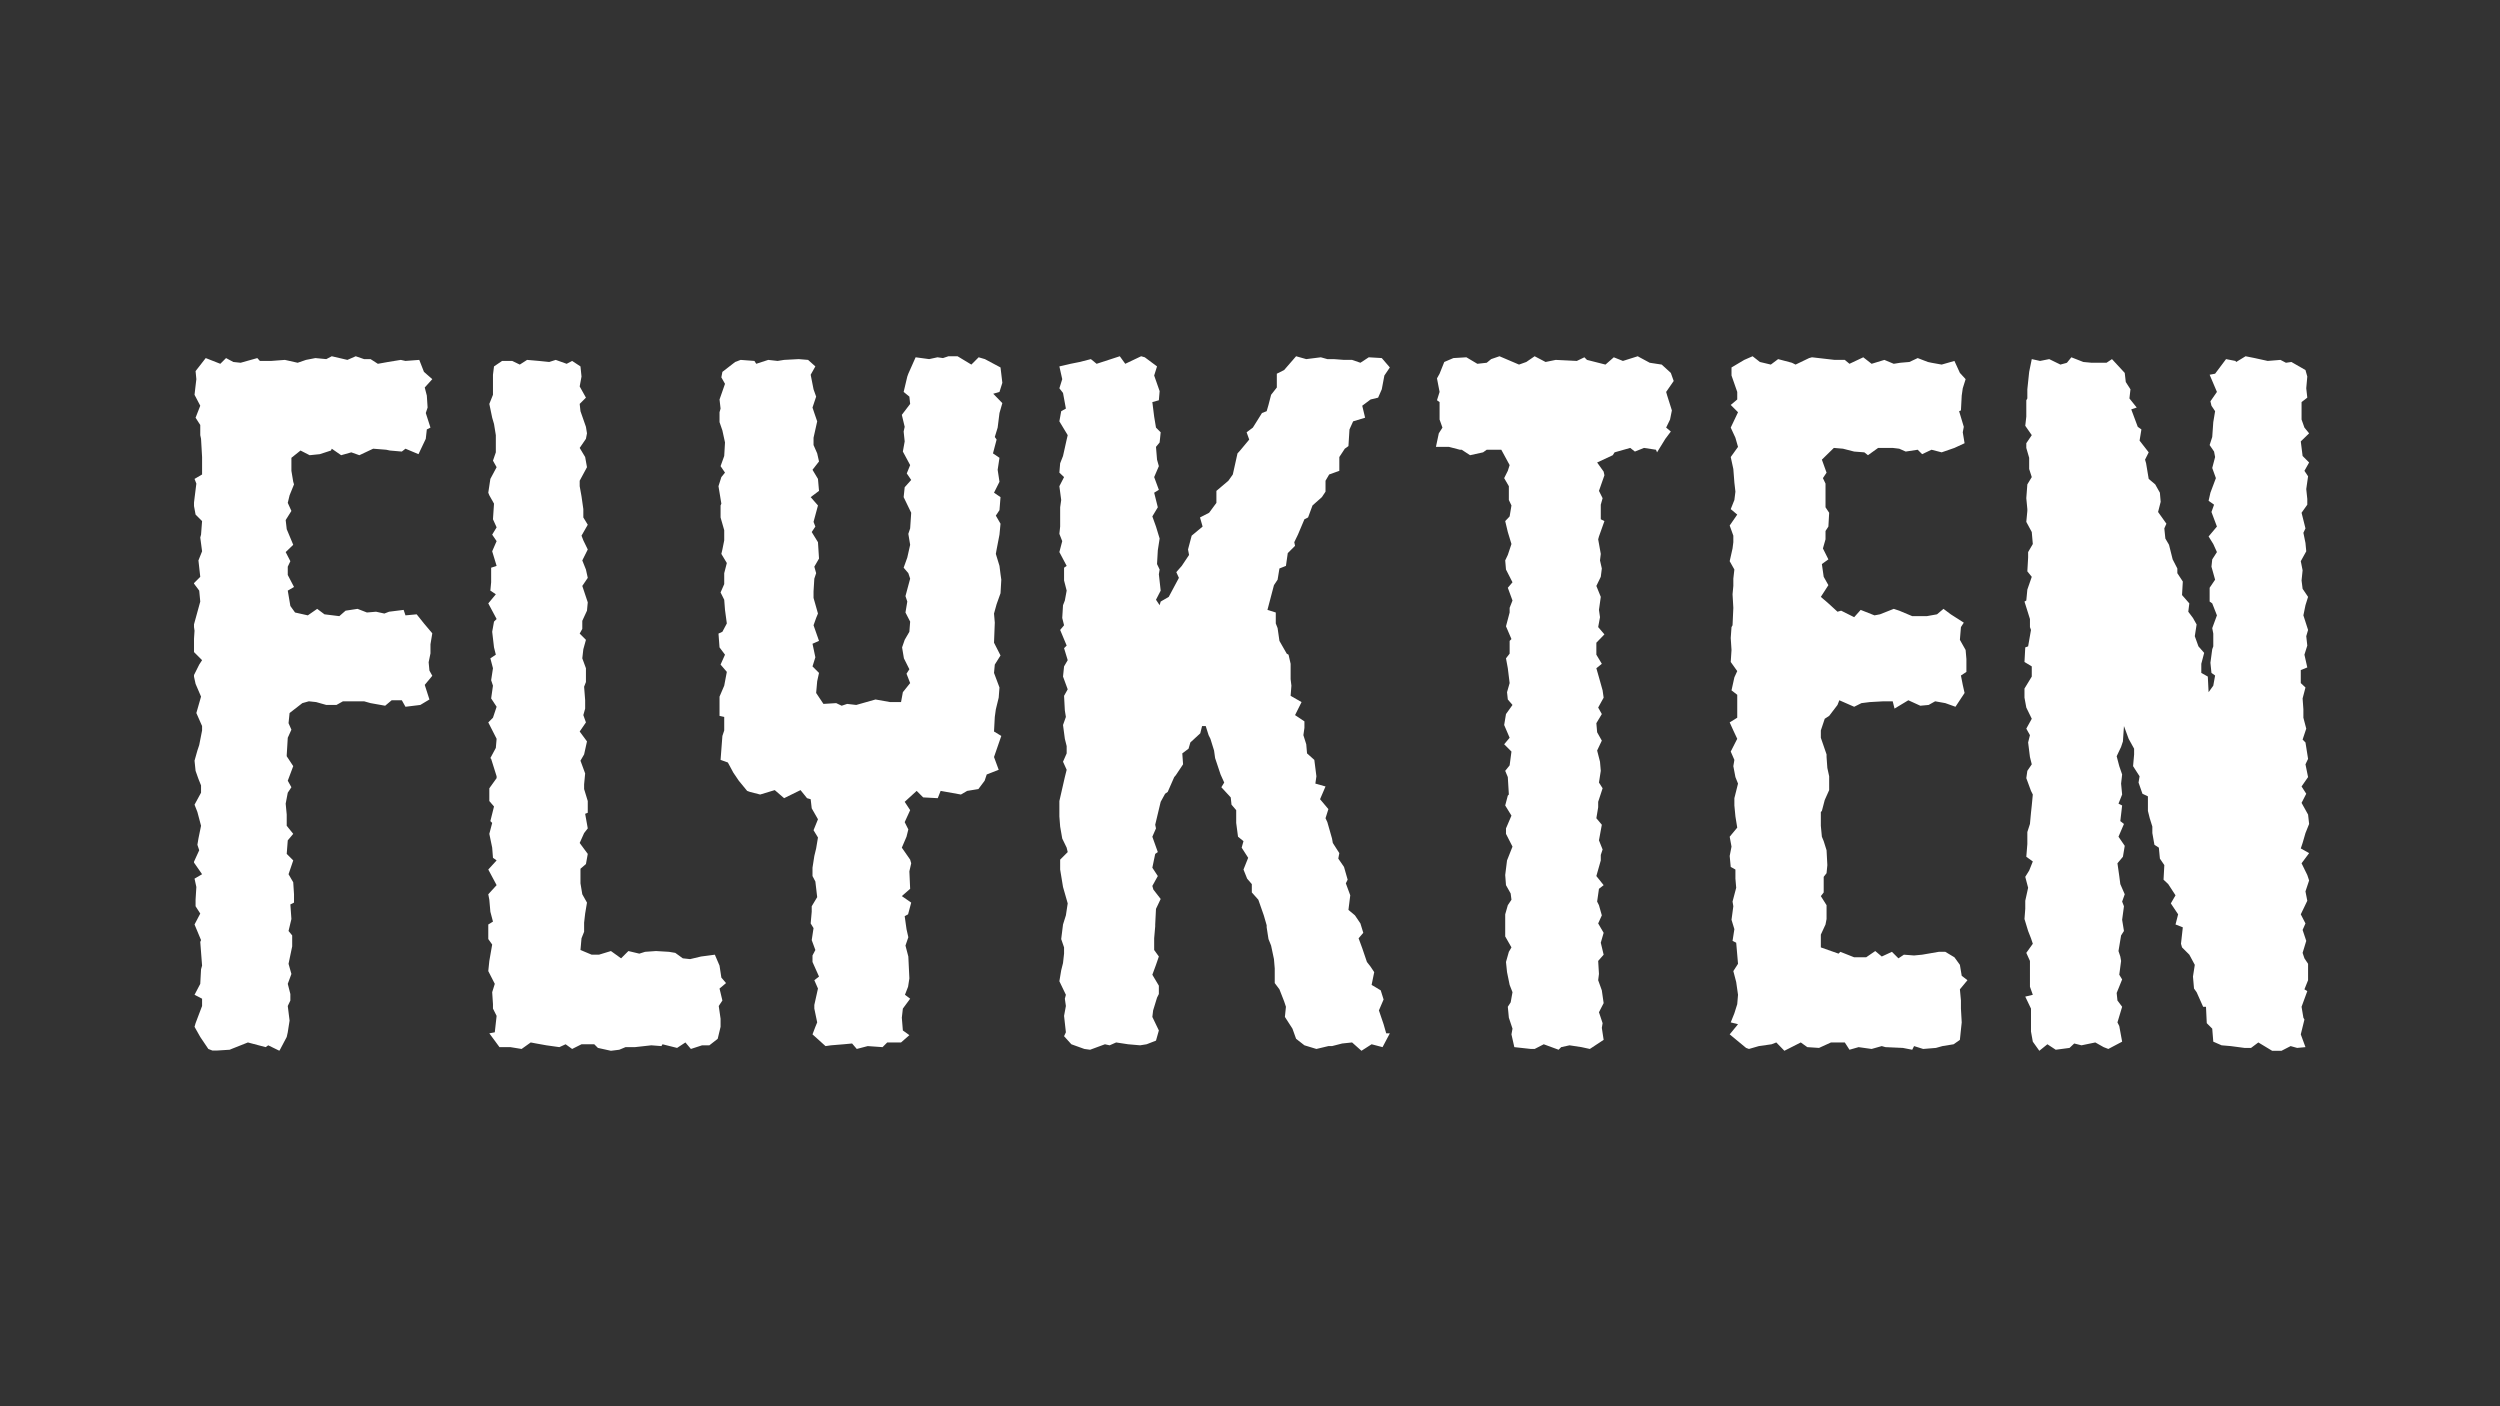
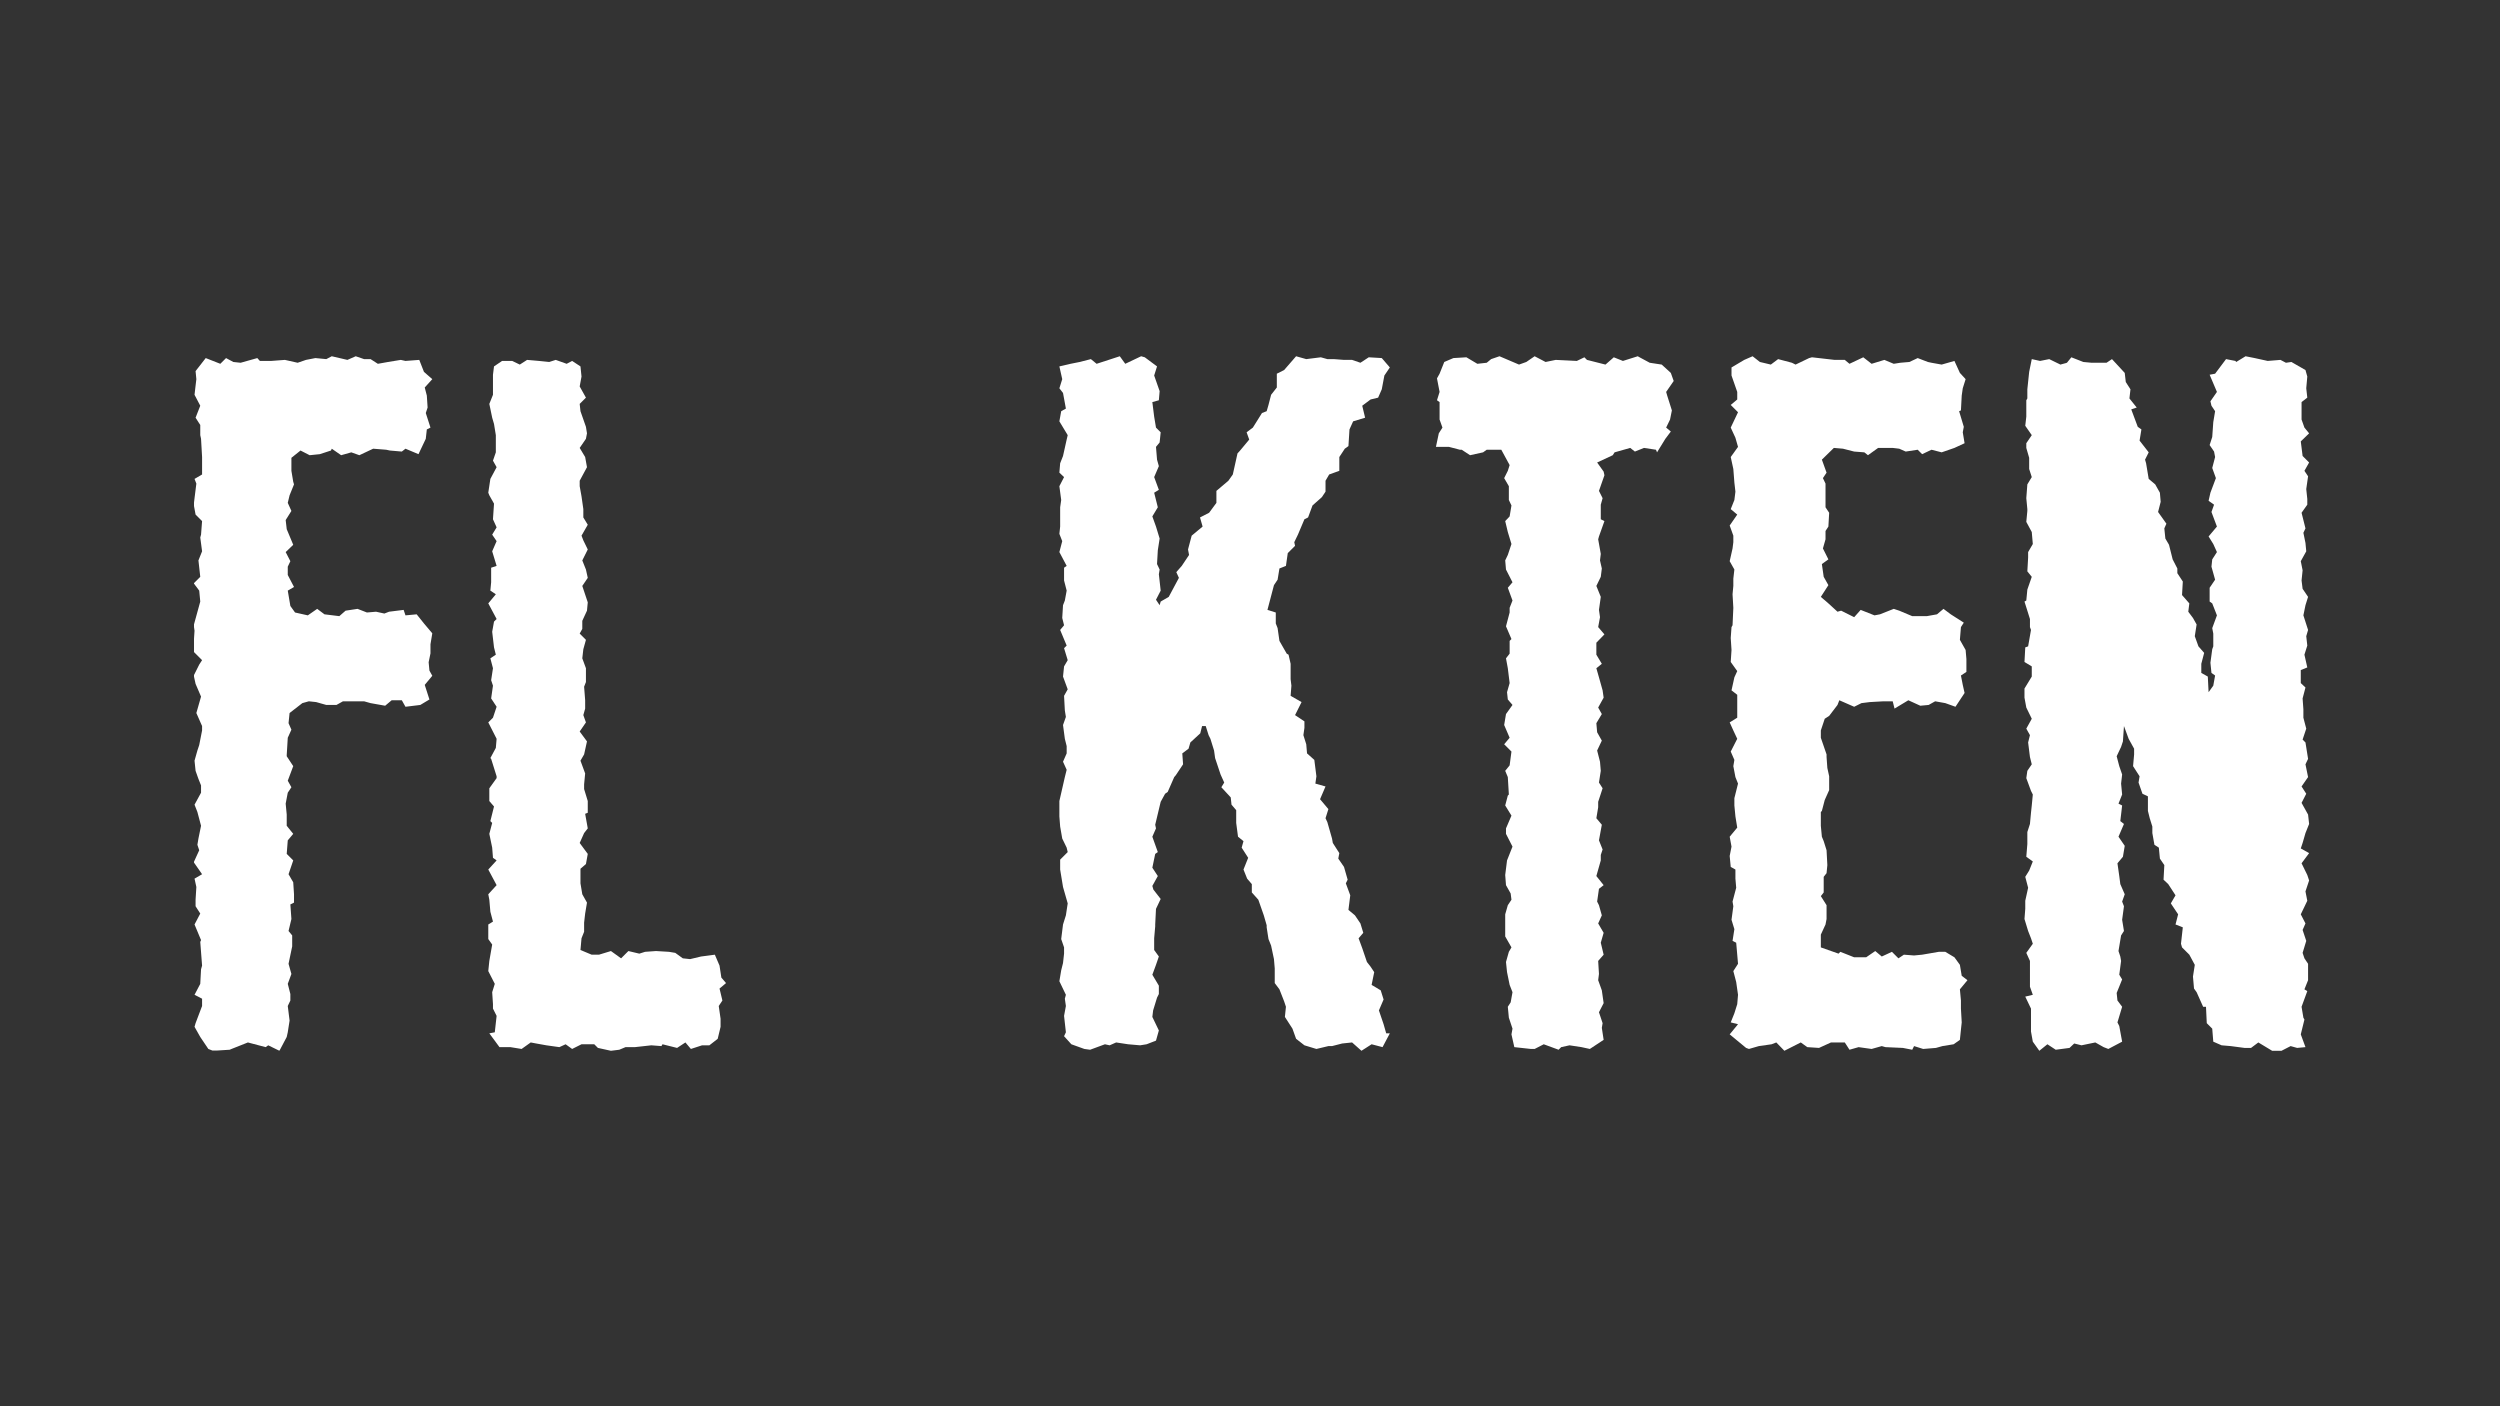
<svg xmlns="http://www.w3.org/2000/svg" version="1.1" viewBox="0 0 960 540">
  <rect x="0" y="0" width="960" height="540" fill="#333333" stroke="none" />
  <defs>
    <style>
      .cls-1 {
        clip-path: url(#clippath);
      }

      .cls-2 {
        fill: none;
      }

      .cls-2, .cls-3, .cls-4, .cls-5 {
        stroke-width: 0px;
      }

      .cls-3 {
        fill: #fff;
      }

      .cls-6 {
        display: none;
      }

      .cls-4 {
        fill: #9a5454;
      }

      .cls-5 {
        fill: #357ec0;
      }
    </style>
    <clipPath id="clippath">
      <rect class="cls-2" x="74.5" y="136.8" width="812.2" height="266.6" />
    </clipPath>
  </defs>
  <g id="Lager_1" data-name="Lager 1" class="cls-6">
-     <rect class="cls-5" x="-197.7" y="-117" width="1248" height="752" />
    <rect class="cls-4" x="441" width="73.3" height="73.3" />
    <rect class="cls-4" x="441" y="466.7" width="73.3" height="73.3" />
-     <rect class="cls-4" y="233.3" width="73.3" height="73.3" />
    <rect class="cls-4" x="886.7" y="233.3" width="73.3" height="73.3" />
  </g>
  <g id="Lager_2" data-name="Lager 2">
    <g>
      <g class="cls-1">
        <polygon class="cls-3" points="112.6 185 112.9 186 111.2 190.2 110.5 193.1 111.9 196.2 109.7 199.7 110.1 203.2 112.6 209.2 109.7 212 111.5 215.5 110.5 217.6 110.5 220.8 112.9 225.4 110.5 226.8 111.5 232.7 113.3 235.2 118.2 236.3 121.8 233.8 124.6 235.9 130.3 236.6 132.7 234.5 137.3 233.8 140.9 235.2 144.4 234.9 147.6 235.6 149.4 234.9 155 234.2 155.7 236.3 160 235.9 162.8 239.4 166 243.2 165.3 247.4 165.3 250.9 164.6 254.3 164.9 257.5 166 259.5 163.1 263 164.9 268.6 161.4 270.7 155.7 271.4 154.3 268.9 150.4 268.9 147.9 271 142.3 270 139.8 269.3 131.7 269.3 129.2 270.7 125.3 270.7 121.4 269.6 118.6 269.3 116.1 270 111.2 273.8 110.8 277.7 111.9 280.2 110.5 283.3 110.1 290 110.1 290.4 112.6 294.2 110.5 299.8 111.9 302.3 110.5 304.4 109.7 308.6 110.1 312.8 110.1 317.1 112.6 320.2 110.5 322.7 110.1 327.9 112.6 330.4 110.8 335.7 112.6 338.8 112.9 343.4 112.9 346.6 111.5 347.3 111.9 352.9 110.8 357.5 112.2 359.2 112.2 363.4 110.8 370.1 111.9 374 110.5 377.8 111.5 381.7 111.5 384.2 110.5 386.3 111.2 391.9 110.5 396.4 110.1 398.2 107.3 403.5 103 401.4 102 402.1 96.7 400.7 95.2 400.3 88.9 402.8 88.2 403.1 81.8 403.5 80 402.8 76.9 398.2 74.7 394.3 75.1 392.9 77.6 386.3 77.6 383.5 74.7 382 76.9 377.8 77.2 372.2 77.6 370.8 76.9 361.7 77.2 361 74.7 355 76.9 350.8 75.1 348 75.1 345.5 75.4 340.6 74.7 337.4 77.6 335.7 74.4 331.1 76.5 326.5 75.8 324.4 76.2 322 77.2 317.1 75.8 311.8 74.7 309 77.2 304.4 77.2 301.6 76.2 299.1 75.1 296 74.7 292.1 75.8 288.2 76.5 286.1 77.6 280.5 77.6 278.8 75.4 273.8 77.2 267.5 75.1 262.6 74.4 259.4 76.5 255.2 77.6 253.5 74.4 250.3 74.4 246.8 74.7 242.2 74.4 240.1 76.9 231 76.5 226.8 74.4 224 76.9 221.5 76.2 215.2 77.6 211.7 76.9 206.4 77.2 205.3 77.6 200.1 75.1 197.6 74.4 193.8 74.7 191.3 75.4 185.7 74.7 183.9 77.6 182.2 77.6 175.5 77.2 168.5 76.9 167.1 76.9 163.2 75.1 160.4 76.9 155.8 74.7 151.6 75.1 148.1 75.4 145.6 75.1 142.5 79 137.5 84.6 139.7 86.8 137.5 89.6 139 92.4 139.3 98.8 137.5 99.8 138.6 104.1 138.6 109.4 138.2 114.3 139.3 117.5 138.2 121.1 137.5 125.3 137.9 127.4 136.8 133.4 138.2 136.6 136.8 139.8 137.9 142.3 137.9 145.1 139.7 149 139 153.9 138.2 155.7 138.6 161 138.2 162.8 142.8 166 145.6 163.1 148.8 163.9 151.9 164.2 156.5 163.5 158.6 165.3 164.2 163.9 164.9 163.5 168.5 160.7 174.4 155.7 172.3 154.3 173.4 149.7 173 148.3 172.7 143.3 172.3 138 174.8 134.9 173.7 131 174.8 127.4 172.3 127.1 173 122.8 174.4 118.9 174.8 115.4 173 111.9 175.8 111.9 180.8 112.6 185 112.6 185" />
      </g>
      <polygon class="cls-3" points="234.6 365.2 238.5 368 241.3 365.2 245.5 366.2 247.7 365.5 251.9 365.2 256.9 365.5 259.3 365.9 262.2 368 265 368.3 269.2 367.3 274.5 366.6 276.3 370.8 277 375.4 278.8 377.5 276.3 379.6 277.4 384.2 276 386.3 276.7 391.2 276.7 394.3 275.6 398.9 272.4 401.4 269.6 401.4 265.3 402.8 263.2 400.3 260 402.4 254.4 401 254 401.7 250.1 401.4 243.8 402.1 240.2 402.1 237.8 403.1 234.6 403.5 229.6 402.4 228.2 401 223.3 401 219.7 402.8 217.2 401 214.8 402.1 209.8 401.4 205.9 400.7 203.8 400.3 200.3 402.8 196 402.1 191.8 402.1 187.9 396.8 190 396.4 190.7 390.1 189.3 387.3 189.3 385.6 189 381 190 377.8 187.5 372.9 187.9 369 189 362.7 187.5 360.6 187.5 355 189.3 353.9 188.3 350.1 187.9 345.5 187.5 343.4 190.7 339.9 187.5 333.9 190.7 330.4 189.3 329.4 189 325.5 187.9 320.2 189 316 188.3 315.3 189.7 309.7 187.9 307.6 187.9 302.7 190.7 298.8 190.7 298.1 188.6 291.4 188.3 291.1 190.4 287.2 190.7 283.7 187.5 277.4 189.3 275.6 190.7 271.4 188.6 268.2 189.3 263.3 188.6 261.2 189.3 256.6 188.3 252.8 190.4 251.4 189.7 248.6 189 242.6 189.7 238.7 190.7 237.7 187.5 231.7 190.4 228.2 188.3 226.8 188.6 223.6 188.6 218 190.7 217.3 189 211.7 190.7 207.8 189 205.3 190.7 202.5 189.3 199.4 189.7 193.4 187.9 190.2 187.5 189.2 188.3 183.9 190.7 179.4 189.3 176.9 190.4 173.7 190.4 167.1 189.7 162.8 189 160.4 187.9 155.1 189.3 151.6 189.3 143.9 189.7 140.7 192.8 138.6 196.7 138.6 199.6 140 202.4 138.2 207 138.6 210.9 139 213.4 138.2 217.6 139.7 219.7 138.6 222.9 140.7 223.3 144.6 222.6 148.4 225 152.7 222.6 155.1 222.9 157.9 225 163.9 225.4 166.4 225 168.5 222.6 172 224.7 175.5 225.4 179.4 222.6 184.6 222.6 186.7 223.3 190.6 224 195.5 224 198.7 225.7 201.5 223.3 205.7 224 207.5 225.7 211 223.6 215.2 225 218.7 225.7 221.9 223.6 225 225.7 231.3 225.4 234.5 223.6 238.4 223.6 241.5 222.6 243.3 225 245.7 224 249.3 223.6 252.8 225 256.6 225 261.9 224.3 263.7 224.7 268.9 224.7 272.1 224 274.6 225 277.4 222.6 280.9 225.4 284.7 224.3 289.7 222.9 292.1 224.7 297 224.3 301.2 224.3 303 225.7 307.6 225.7 312.1 224.7 312.5 225.7 318.1 224.3 319.9 222.6 323.7 225.7 327.9 225 331.8 222.9 333.6 222.9 339.2 223.6 343.4 225.4 346.6 224.7 350.8 224.3 354.3 224.3 357.8 223.3 360.3 222.9 364.8 227.2 366.6 230 366.6 234.6 365.2 234.6 365.2" />
-       <polygon class="cls-3" points="383.8 150.5 381.4 151.2 384.9 154.8 383.8 158.6 383.1 164.2 382 167.8 382.7 168.8 381.3 174.1 383.8 175.8 383.1 180.4 383.8 185 381.7 189.2 384.2 190.9 383.8 195.9 382.4 198 384.2 201.1 383.8 205.3 382.7 211 382.4 212.7 383.8 217.3 384.2 220.5 384.5 222.6 384.2 227.8 382.7 232 381.7 235.6 382 239.1 381.7 246.8 384.2 251.7 382 255.2 381.7 258.4 383.8 264 383.5 267.9 382.4 272.4 382 275.3 381.7 280.9 384.5 282.6 381.7 290.7 383.5 295.6 378.9 297.4 378.1 299.8 375.7 303 371.4 303.7 369 305.1 361.2 303.7 360.1 306.5 354.5 306.2 352 303.7 347.4 307.9 349.5 311.1 347.4 315.7 348.8 318.5 348.1 321.3 346.3 325.5 349.5 330.1 349.9 331.5 349.2 334.6 349.5 341.3 346.3 344.1 349.9 346.6 348.7 351.1 347.4 351.8 348.1 356.8 348.8 359.9 347.7 363.1 348.8 367.3 349.2 375.7 348.7 378.9 347.5 382 349.5 383.5 346.7 387.3 346.3 390.8 346.7 395.7 349.2 397.5 346 400.3 340.7 400.3 338.9 402.1 333.2 401.7 329 402.8 327.2 400.7 324 401 319.1 401.4 317 401.7 312 397.2 313.1 394.3 313.8 392.6 312.7 387.3 312.7 385.9 314.1 379.6 312.7 376.4 314.5 375 312 369.4 312 366.9 313.1 364.8 311.7 361 312.4 356.4 311.3 354.6 311.7 350.1 311.7 348 313.8 344.5 313.1 338.5 312 336.4 312 333.2 312.7 328.7 313.4 325.8 314.1 321.6 312.4 318.8 314.1 314.6 311.7 310.4 311.3 306.9 309.9 306.5 307.4 303.4 301.1 306.5 297.5 303.4 291.9 305.1 288 304.1 286.9 303.7 283.7 299.8 281.6 296.7 279.5 292.8 276.7 291.8 277.4 282.6 278.1 280.5 278.1 275.3 276.3 274.9 276.3 267.5 278.1 263.3 279.1 258 276.7 255.2 278.4 251.4 276.3 248.6 275.9 243.3 277.4 242.6 279.1 239.4 278.4 234.2 278.1 230.3 276.7 227.5 278.1 224.3 278.1 220.1 279.1 216.2 277 212.7 277.4 211 278.1 207.5 278.1 203.6 276.7 198.7 276.7 194.1 277 193.4 275.9 186.7 277 183.2 278.4 181.5 276.7 179 278.1 175.1 278.4 169.9 277.4 165.3 276.3 162.1 276.3 158.3 276.7 156.9 276.3 153.4 278.4 147.4 277 144.9 277.4 142.8 282.3 139 284.4 138.2 289.7 138.6 290.4 139.7 295 138.2 298.6 138.6 301.1 138.2 306.7 137.9 310.3 138.2 313.1 140.7 311.3 143.9 312.4 149.5 313.4 152.3 312 156.5 312.7 158.6 313.8 161.8 312.4 168.1 312.4 170.9 313.8 174.1 314.5 177.2 312 180.4 314.1 183.9 314.5 188.5 311.3 190.9 314.1 194.1 312.4 200.4 313.1 202.2 311.7 204.3 314.1 208.2 314.5 214.5 312.7 217.6 313.4 220.1 312.7 222.2 312.4 227.1 312.4 229.6 314.1 235.6 313.4 237.3 312.4 240.1 314.5 246.1 312 247.2 313.1 252.4 312 255.9 314.5 258.4 313.8 261.6 313.4 266.1 316.2 270.3 321.1 270 323.2 271 325.3 270.3 328.8 270.7 336.2 268.6 341.8 269.6 346 269.6 346.7 265.8 349.5 262.3 348.1 258.7 349.2 257 347.1 252.8 346.4 248.6 347.4 245.7 349.2 242.6 349.5 238.7 347.7 235.2 348.4 231 347.7 228.9 349.5 222.2 348.8 220.1 347 218 348.4 214.1 349.5 209.2 348.8 205 349.5 202.9 349.9 196.9 347 190.9 347.4 187.1 349.9 184.3 348.2 181.8 349.5 178.6 346.7 173.4 347.4 169.5 347 165.7 347.4 163.9 346.3 159.3 349.5 155.1 349.2 152.3 347 150.5 348.4 144.6 348.8 143.5 351.6 137.2 356.8 137.9 360 137.2 362.1 137.5 364.2 136.8 367.7 136.8 373 140 375.8 137.2 378.2 137.9 384.2 141.1 384.9 147 383.8 150.5 383.8 150.5" />
      <polygon class="cls-3" points="530.6 149.5 529.2 152.7 526.3 153.4 523.1 155.8 524.2 160.4 519.6 161.8 518.2 164.9 517.8 171.3 516.4 172.3 514.3 175.5 514.3 180.8 510.4 182.2 509 184.6 509 188.8 507.6 190.9 504 194.1 502.3 198.7 500.9 199.4 498.4 205.3 497 208.2 497.3 209.6 494.5 212.4 493.8 217.3 491.3 218.3 490.6 222.6 489.2 224.7 486.7 234.2 489.9 235.2 489.9 239.4 490.6 241.2 491.3 246.1 494.1 251 494.8 251.4 495.6 254.9 495.6 260.8 495.9 263.3 495.6 267.2 499.8 269.6 497.3 274.6 500.9 277 500.9 279.5 500.5 282.3 501.6 285.8 501.9 289.3 504.7 291.8 505.5 298.1 505.1 300.9 509 302 506.9 306.9 510.1 310.7 509 314.2 509.7 315.7 511.5 322 511.8 323.7 514.3 327.6 513.9 329.7 516.1 332.9 517.5 337.8 516.8 339.2 518.5 343.8 517.8 349.4 520.3 351.5 522.4 354.6 523.5 358.2 521.7 360.3 523.1 364.1 524.9 369.4 526.3 371.2 527.7 373.3 526.7 378.2 530.2 380.3 531.3 383.8 529.5 388 531.3 393.3 532.3 396.8 533.7 396.8 530.9 402.1 526.7 401 522.8 403.5 519.2 400.3 515.4 400.7 511.5 401.7 510.1 401.7 505.5 402.8 500.9 401.4 497.7 398.9 496.3 395 493.4 390.5 493.8 386.6 493.1 384.5 491.3 379.9 489.5 377.5 489.5 374.3 489.5 371.9 489.2 368.3 488.1 363.1 487.1 360.6 486.4 356.1 486.4 355.3 485.3 351.5 483.2 345.5 480.7 342.7 480.7 339.5 478.9 337.4 477.5 333.9 479.3 329.4 476.8 325.5 477.5 323 475.4 321.3 474.7 316 474.7 311.1 472.9 309 472.6 306.2 469 302.3 470.1 300.5 468.7 297.4 466.6 291.1 466.2 288.2 464.8 283.7 464.1 282.3 463 278.8 461.6 278.8 460.9 281.6 457.1 285.1 456.4 287.5 454 289.3 454.3 293.5 451.5 297.7 450.9 298.4 448.4 304.1 447.4 304.8 445.7 307.9 443.6 316.7 443.9 318.1 442.5 321.3 444.6 327.2 443.6 327.9 442.5 333.2 444.6 336.4 442.5 340.2 442.9 341.6 445.7 345.2 443.9 349 443.6 355 443.6 355.7 443.2 360.3 443.2 364.8 445 367.3 443.9 370.5 442.5 374.3 445 378.5 445 381.7 444.3 383.1 442.8 388 442.5 390.5 445 395.7 443.9 399.6 440.3 401 437.8 401.4 433.2 401 428.6 400.3 426.1 401.4 424.3 401 418.6 403.1 416.4 402.8 411.4 401 408.6 397.9 409.3 396.4 408.6 390.1 409.3 386.3 408.9 383.5 409.3 382 406.8 376.8 407.5 372.6 408.2 369.8 408.6 366.2 408.6 363.8 407.5 360.6 408.2 355 409.3 351.5 410 346.9 409.6 345.5 408.2 340.6 407.1 333.9 407.1 330.1 410 327.2 409.6 325.5 407.9 322 407.1 317.4 406.8 313.5 406.8 307.6 408.9 298.4 409.6 295.6 408.2 292.5 409.6 289.3 409.6 286.5 408.9 283.7 408.2 278.4 409.3 275.3 408.9 272.8 408.6 267.2 410 264.7 408.2 259.8 408.6 255.9 410 253.5 408.6 248.9 409.6 247.9 407.1 241.9 408.6 240.1 407.9 237.3 408.2 232.4 408.9 230.6 409.6 226.8 408.6 222.9 408.6 218 409.6 217.3 406.8 212 407.9 207.8 406.8 205 407.1 202.2 407.1 194.8 407.5 192 406.8 186.7 408.6 183.2 406.8 181.5 407.1 177.9 408.2 175.1 409.6 168.8 410 167.1 406.8 161.8 407.5 157.9 409.3 156.9 408.2 150.9 406.8 149.1 407.9 145.6 406.8 140.7 411.1 139.7 414.6 139 418.9 137.9 421.1 139.7 430 136.8 432.1 139.7 438.2 136.8 439.6 137.2 444.3 140.7 443.2 144.2 445.3 150.2 445 153.7 442.5 154.4 443.2 160 443.9 164.2 445.7 166 445.3 169.9 443.9 171.6 444.3 176.5 445 179 443.2 183.2 445 188.1 443.2 189.2 444.6 194.8 442.5 198.3 443.9 202.2 445.3 206.8 444.6 211.3 444.3 216.6 445.3 218.7 445 220.5 445.7 226.8 443.9 230.3 445.3 232.4 445.7 231 448.8 229.2 452.7 221.9 451.7 219.7 453.8 217.3 456.6 213.1 456.2 211 457.6 205.7 461.8 202.2 460.8 198.7 464.3 196.9 467.1 193.1 467.1 190.2 467.1 188.5 471.7 184.6 473.4 182.2 475.2 174.1 476.2 173 479.7 168.8 478.7 166 481.1 164.2 484.6 158.6 486.4 157.9 487.1 155.5 488.1 151.6 490.3 148.8 490.3 143.5 493.1 142.1 497.7 136.8 501.6 137.9 507.2 137.2 509.7 137.9 512.2 137.9 516.1 138.2 519.2 138.2 522.4 139.3 525.6 137.2 530.6 137.5 533.7 141.1 531.6 144.2 530.6 149.5 530.6 149.5" />
      <polygon class="cls-3" points="639.8 150.5 640.2 151.9 642 157.6 641.3 161.1 639.8 164.2 641.6 165.7 639.5 168.5 636.3 173.7 635.9 172.7 631.3 172 627.8 173.4 626 172 620 173.7 619.3 174.8 613.3 177.6 615.8 181.1 616.1 182.5 614 188.5 615.4 191.3 614.7 193.8 614.7 199.4 616.1 200.1 614 206 613.7 207.1 614.7 212.7 614.4 215.2 615.1 218.3 614.7 221.5 613 225 614.7 229.2 614 234.2 614.4 237 613.7 240.8 616.1 243.6 613 246.8 613 251.4 615.1 254.9 613 256.6 614 260.1 615.4 265.1 615.8 267.9 613.7 271.7 615.1 274.2 613 277.7 613.3 281.2 615.1 284.4 613.3 288.2 614.4 292.5 614.7 296 614 300.5 615.4 302.7 613.7 307.9 613.7 310 613 314.2 615.1 316.7 614 322.7 615.4 326.2 614.7 328.3 614.7 330.4 613 336.4 615.8 339.9 614 341.3 613.3 346.2 614 347.6 615.1 351.5 613.7 354.6 615.8 358.2 614.7 362 615.8 366.6 613.7 369 614 374 613.7 376.4 615.1 380.3 615.8 385.2 614 388.7 615.4 392.9 615.1 394.7 615.8 399.3 610.5 402.8 607.3 402.1 602.7 401.4 599.5 402.1 598.5 403.1 592.8 401 589.3 402.8 587.9 402.8 581.5 402.1 580.4 397.2 580.8 395 579.4 390.8 579 386.6 580.1 384.9 580.8 381 579.7 378.2 578.7 373.3 578.3 369.4 579.4 365.5 580.4 363.8 578 359.6 578 351.1 579 347.6 580.4 345.5 580.1 343.1 578.3 339.9 578 336 578.7 330.4 580.8 325.1 578.3 320.2 578.3 318.1 580.4 313.2 578 309.3 579 305.5 579.4 305.1 579 298.4 578 296 579.7 293.9 580.4 288.6 577.6 285.8 579.7 283.3 577.6 278.4 578.3 274.2 580.8 270.7 579 268.6 578.7 265.8 579.7 262.3 579 256.6 578.3 252.8 579.7 251 579.7 246.1 580.4 245.4 578.3 240.5 579.7 235.2 579.7 233.4 580.8 230.6 579 225.7 580.8 223.6 578.3 218.7 578 215.2 579 213.1 580.4 208.9 579 204.3 578 200.1 579.7 198.3 580.4 194.1 579.4 192 579.4 186.7 577.6 183.6 579 180.8 579.7 178.6 576.5 172.7 570.9 172.7 569.5 173.7 564.5 174.8 561.3 172.7 560.6 172.7 556.4 171.6 551.4 171.6 552.5 166.4 553.9 164.2 552.8 161.1 552.8 154.4 551.8 153.7 552.8 150.5 551.8 145.3 552.8 143.5 554.6 139 558.1 137.5 563.1 137.2 567.3 139.7 570.9 139.3 572.6 137.9 575.8 136.8 583.3 140 586.1 139 589.3 136.8 593.5 139 597.4 138.2 605.5 138.6 608.4 137.2 609.4 138.2 616.5 140 619.7 137.2 623.2 138.6 628.9 136.8 629.6 137.2 633.5 139.3 638.1 140 641.6 143.2 642.7 146.3 639.8 150.5 639.8 150.5" />
      <polygon class="cls-3" points="741.7 172.7 738.1 174.4 736.4 172.7 731.8 173.4 729.3 172.3 726.8 172 721.2 172 717.3 174.8 715.9 173.7 712 173.4 707.7 172.3 704.2 172 699.6 176.5 701.4 181.5 700 183.6 701 185.7 701 194.8 702.4 196.9 702.1 202.2 701 203.9 701 207.1 700 210.6 702.1 214.8 699.6 216.6 700.3 221.5 702.1 224.7 699.2 229.2 702.1 231.7 705.6 234.9 707 234.5 712 237 714.5 234.2 719.8 236.3 721.9 235.9 727.2 233.8 729.3 234.5 734.3 236.6 739.9 236.6 743.8 235.9 746.3 233.8 749.1 235.9 754.1 239.1 753 240.8 752.6 245.7 754.8 249.6 755.1 253.1 755.1 258 753 259.4 753.7 263 754.4 266.1 750.9 271.4 747 270 743.1 269.3 740.6 270.7 737.4 271 732.8 268.9 727.5 272.1 726.8 269.3 723.3 269.3 718 269.6 714.8 270 712 271.4 706.3 268.9 705.6 270.7 702.4 274.9 700.7 276 699.2 280.5 699.2 283.3 701.4 289.7 701.4 290.7 701.7 294.9 702.4 298.1 702.4 303.4 700.7 307.2 699.6 311.4 699.2 311.8 699.2 317.1 699.6 321.3 700.3 323 701.4 326.5 701.7 332.2 701.4 335.3 700.3 336.7 700.3 342.7 699.2 344.1 701.4 347.6 701.4 352.9 701 355 699.2 358.9 699.2 363.8 706 366.2 706.7 365.5 712 367.6 716.6 367.6 720.1 365.2 722.6 367.3 726.5 365.5 729 368 731.1 366.6 735 366.9 738.1 366.6 744.5 365.5 747 365.5 750.5 367.6 752.6 370.5 753.3 374.7 755.5 376.4 752.6 379.9 753 384.2 753 387.3 753.3 392.6 753 395.4 752.6 399.3 750.2 401 745.9 401.7 743.4 402.4 738.5 402.8 735 401.7 734.3 403.1 730.7 402.4 724 402.1 722.6 401.7 718.7 402.8 713.7 402.1 710.2 403.1 708.4 400.3 703.1 400.3 698.5 402.4 694 402.1 691.5 400.3 685.2 403.5 682.1 400.3 680.3 401 675.4 401.7 671.6 402.8 670.5 402.4 664.2 397.2 667.4 393.3 664.6 392.6 666 389.1 667.1 385.6 667.4 382 666.7 377.1 665.6 372.9 667.4 370.1 666.7 362 665.3 361.3 666 356.8 664.9 353.2 665.6 348 665.3 346.2 666.7 340.9 666.4 337.4 666.4 333.9 664.6 332.9 664.2 328.7 664.9 325.1 664.2 321.3 667.1 317.8 666.4 313.5 666 309.3 666 306.5 667.4 300.9 666.4 298.4 665.6 294.2 666 291.8 664.6 288.6 667.1 283.7 665.6 280.5 664.2 277.4 667.1 275.6 667.1 266.8 664.9 265.1 666 260.1 667.1 257.7 664.6 254.2 664.9 249.6 664.6 245 664.9 240.8 665.3 240.1 665.6 233.4 665.3 228.2 665.6 225 665.6 222.2 666 218.7 664.2 215.5 665.3 210.6 665.6 208.2 665.6 205.7 664.2 201.8 667.1 197.6 664.6 195.5 666 192 666.4 188.8 666 185.3 665.6 180.1 664.6 175.5 667.4 171.6 666.4 168.1 664.6 164.2 667.4 158.3 664.6 155.5 667.1 153.4 667.1 150.5 664.9 144.2 664.9 141.1 669.8 138.2 673 136.8 675.8 139 680 140 682.8 137.9 688.1 139.3 689.5 140 694.7 137.5 695.8 137.2 704.5 138.2 708.4 138.2 710.2 139.7 715.5 137.2 718.7 139.7 723.6 138.2 727.2 139.7 729.7 139.3 733.2 139 736.4 137.5 740.3 139 741.7 139.3 745.6 140 750.5 138.6 752.6 143.2 754.8 145.6 753.7 149.1 753.3 151.9 753 157.6 752.3 157.9 754.1 163.9 753.7 166 754.4 170.2 750.5 172 745.6 173.7 741.7 172.7 741.7 172.7" />
      <polygon class="cls-3" points="884.9 180.8 886.3 182.9 885.6 187.8 886 191.6 886 193.8 883.8 196.9 885.3 202.9 884.5 204.6 885.3 208.5 885.6 211.7 883.5 215.5 884.2 219 883.8 222.9 884.2 226.1 886.3 229.2 885.3 232.4 884.5 236.3 886.3 241.9 885.6 244.3 886 247.9 884.9 251.4 886 256.3 883.5 257.3 883.5 262.3 885.3 264 884.2 268.2 884.5 272.4 884.5 275.6 885.6 279.8 884.2 284 885.3 285.1 886.3 291.4 885.3 293.5 886.3 298.4 883.8 302 885.6 304.8 883.8 308.3 886.3 312.8 886.7 316.4 885.3 319.9 884.2 323.7 883.5 325.8 886.7 327.6 883.8 331.5 886 336 886.7 338.1 885.3 342.3 886 345.9 883.5 351.1 885.3 354.6 884.2 357.1 885.6 361.3 884.2 365.9 884.9 368 886.3 370.1 886.3 376.4 884.9 379.9 886 380.6 883.8 386.6 884.5 390.8 884.9 391.5 883.5 397.2 885.3 402.1 882.1 402.4 879.6 401.7 876.1 403.5 872.5 403.5 867.2 400.3 864.4 402.4 861.9 402.4 856.6 401.7 853.1 401.4 849.9 400 849.5 395 847.4 392.9 847.1 386.6 846 386.6 843.5 381 842.5 379.6 842.1 375 842.8 370.5 840.7 366.6 837.9 363.8 837.5 362.4 838.2 356.1 835.4 355 836.4 351.1 833.6 346.9 835.4 343.8 832.6 339.5 830.8 337.8 831.1 332.2 829.4 329.7 829 325.5 827.3 324.4 826.5 319.9 826.5 317.4 825.5 314.2 824.8 311.4 824.8 305.8 822.7 304.8 821.2 300.5 821.6 298.1 819.1 294.2 819.5 289.7 819.5 287.5 817.4 283.7 815.6 278.8 815.2 284.7 814.5 286.8 812.8 290.4 813.8 294.2 814.9 297.4 814.5 300.9 814.9 305.1 813.5 308.6 814.9 309.3 814.2 315.3 815.6 316.4 813.5 321.3 815.9 324.8 815.2 329 813.1 331.5 813.8 336.4 814.2 339.5 815.9 343.4 814.9 346.2 815.6 348 814.9 353.2 815.6 357.5 814.5 359.2 813.5 365.2 814.2 367.3 814.5 369 813.8 374.3 814.9 376.1 812.8 381.3 813.1 384.2 814.9 386.6 813.1 392.6 813.8 394 814.9 400 809.6 402.8 807.8 402.1 804.6 400.3 799.3 401.4 796.5 400.7 794.7 402.4 789.4 403.1 786.2 401 783.1 403.5 780.6 400 779.9 396.1 779.9 387.3 777.7 382.7 780.6 382 779.5 378.9 779.5 369 778.1 365.9 780.6 362.4 779.9 360.3 778.8 357.5 777.4 352.9 777.7 349 777.7 345.9 778.8 340.9 777.7 336.7 779.2 334.3 780.6 330.8 778.1 329 778.5 324.1 778.5 319.5 779.5 316.4 779.9 312.1 780.2 309.3 780.6 305.1 779.9 303.7 778.1 298.8 778.5 296 780.2 293.5 779.5 290.7 778.8 285.1 779.5 282.3 778.1 279.8 780.2 276 778.1 271.7 777.4 267.9 777.4 264.4 780.2 259.8 780.2 255.9 777.4 254.2 777.7 248.6 778.8 248.2 779.9 241.9 779.5 240.8 779.5 237.7 777.4 231 778.1 230.6 778.5 226.4 780.2 221.5 778.5 219.4 778.8 214.1 778.8 212 780.6 208.9 780.2 204.3 778.1 200.4 778.5 196.2 778.5 195.5 778.1 191.3 778.5 186 780.2 183.2 779.2 180.1 779.2 175.8 778.1 172 778.1 170.2 780.2 167.1 777.7 163.5 778.1 160 778.1 153.7 778.5 153 778.5 149.5 779.2 142.8 780.2 137.9 783.4 138.6 786.9 137.9 791.2 140 793.7 139.3 795.4 137.2 800 139 803.2 139.3 808.9 139.3 811 137.9 815.9 143.2 816.3 146.7 818.1 149.5 817.7 153 820.5 156.5 818.4 157.2 820.9 163.9 822.3 164.9 821.6 169.2 825.1 173.7 823.7 176.5 824.1 177.9 825.1 183.9 827.6 186 829.4 189.2 829.7 192.7 828.7 196.6 831.9 201.1 831.1 202.9 831.5 206.8 832.9 209.2 834.3 214.8 836.1 218.3 836.1 220.1 838.2 223.3 837.9 228.5 840.7 231.7 840.3 234.9 842.1 237.3 843.5 239.8 842.8 244.3 844.2 248.2 846.4 250.7 845.3 254.9 845.3 258.4 847.8 259.8 848.1 265.8 849.9 263.3 850.6 259.4 849.2 258.4 848.8 254.5 849.5 249.3 849.9 248.2 849.9 243.3 849.5 241.2 851.3 236.3 849.5 231.7 848.5 231 848.5 225.7 850.6 222.6 849.2 217.6 849.5 214.8 851.3 212 849.9 208.9 848.1 206 851.3 202.2 849.2 196.6 850.2 193.8 848.1 192.3 848.8 189.2 850.9 183.6 849.5 179.7 850.6 175.5 850.2 173.4 848.5 170.9 849.5 167.8 849.9 162.1 850.6 157.9 849.2 155.8 848.8 154.1 851.3 150.5 848.5 143.9 850.6 143.5 854.8 137.9 858.4 138.6 858.7 139 862.3 136.8 865.8 137.5 870.8 138.6 875.7 138.2 877.8 139.3 879.9 139 885.3 142.1 886 144.6 885.6 149.1 886 152.7 883.8 154.4 883.8 161.1 884.9 164.2 886.7 166.4 883.5 169.5 884.2 175.1 886.7 177.6 884.9 180.8 884.9 180.8" />
    </g>
  </g>
</svg>